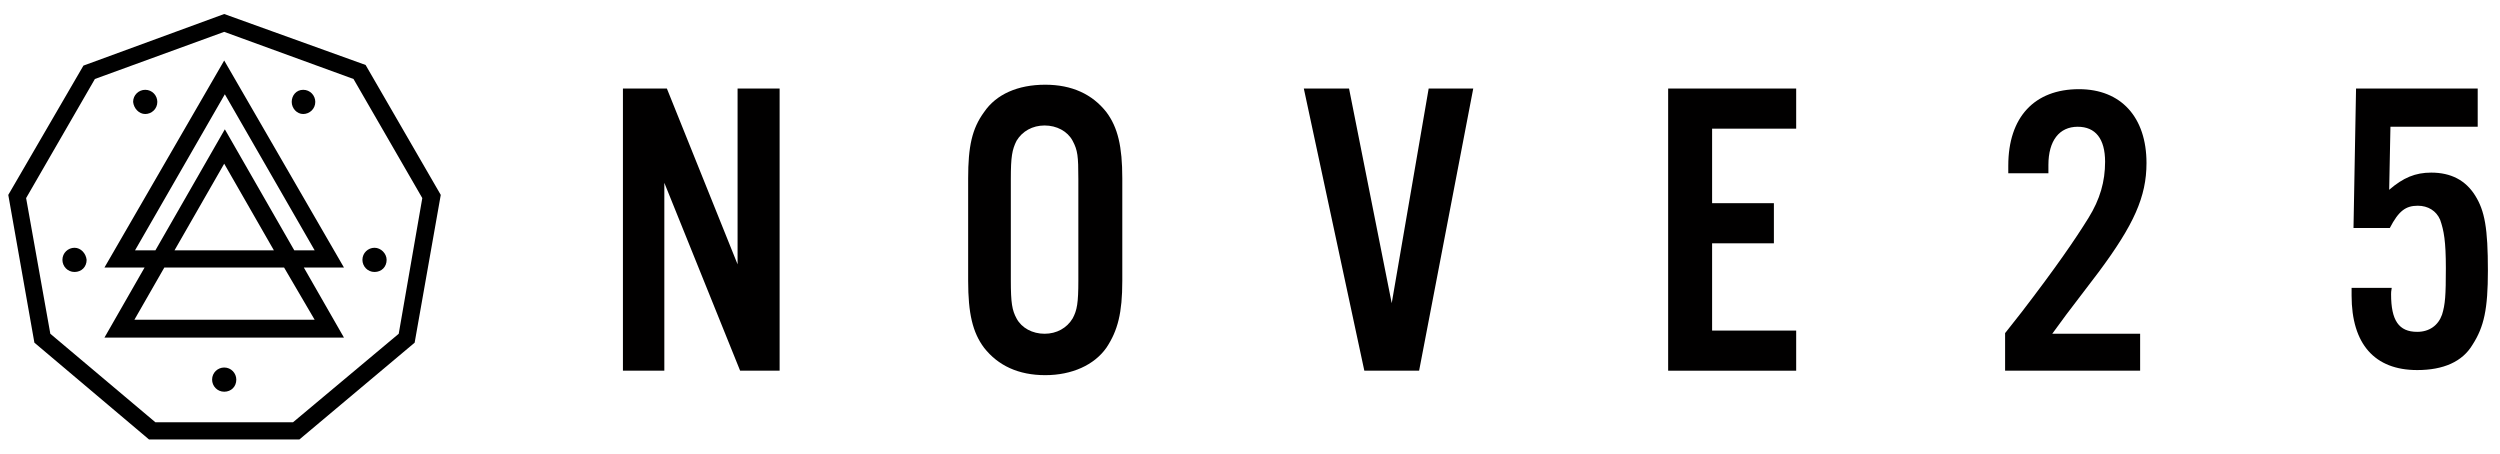
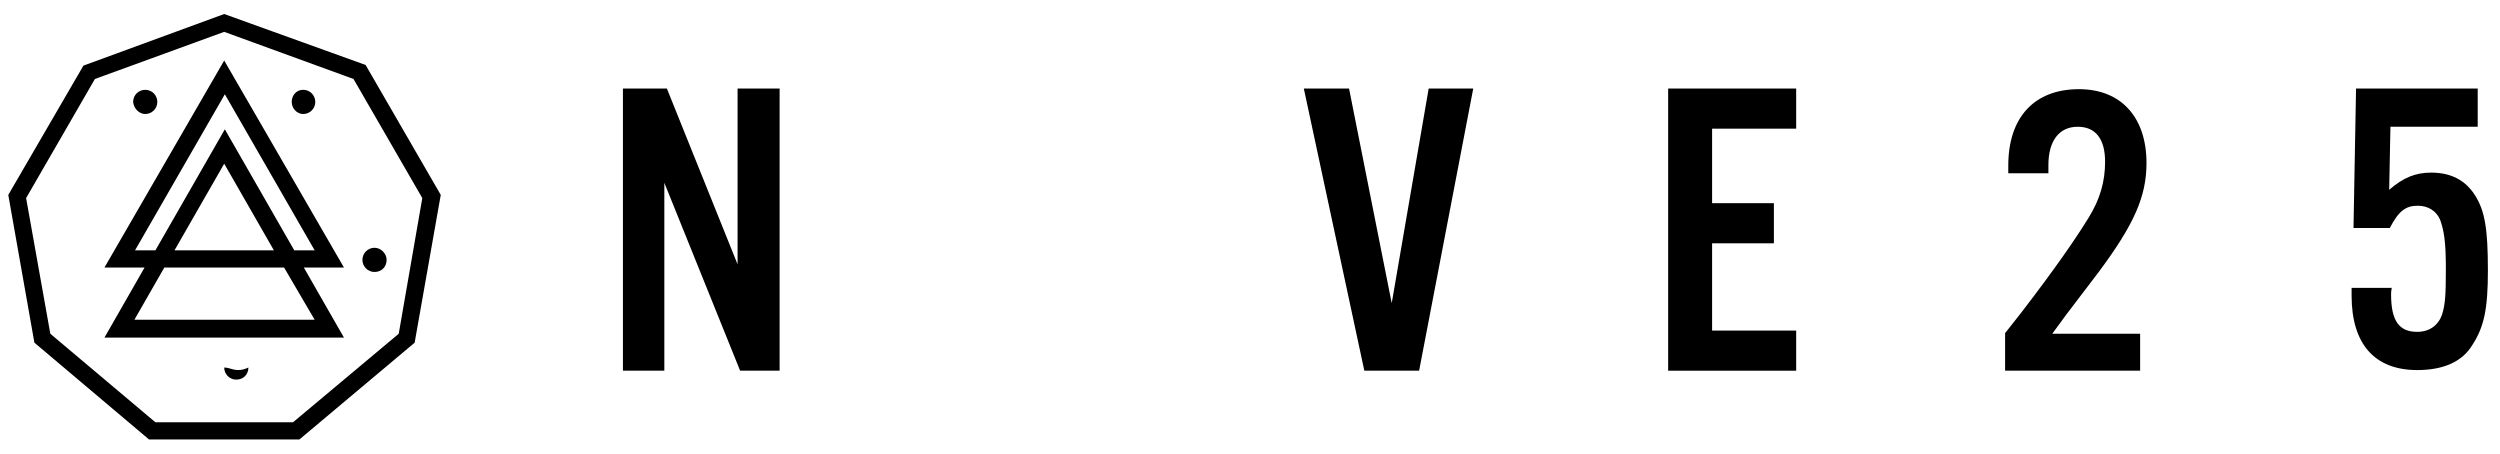
<svg xmlns="http://www.w3.org/2000/svg" version="1.1" id="Livello_1" x="0px" y="0px" viewBox="0 0 392.5 71.2" style="enable-background:new 0 0 392.5 71.2;" xml:space="preserve">
  <style type="text/css">
	.st0{fill:#010000;}
</style>
  <title>Risorsa 1comune</title>
  <g>
    <path class="st0" d="M336,58.2h-21.2v-5.9l2.6-3.3c5.3-6.9,8.4-11.4,10.5-14.8c1.8-2.9,2.6-5.7,2.6-8.8c0-3.6-1.5-5.5-4.3-5.5   c-2.9,0-4.6,2.2-4.6,6v1.3h-6.3V26c0-7.6,4.1-12,11.1-12c6.6,0,10.6,4.4,10.6,11.6c0,5.3-2,9.7-7.5,17.1l-5.1,6.7l-2.2,3H336V58.2z   " />
    <polygon class="st0" points="122.4,58.2 116.2,58.2 104.3,28.7 104.3,58.2 97.8,58.2 97.8,13.9 104.7,13.9 115.8,41.5 115.8,13.9    122.4,13.9  " />
-     <path class="st0" d="M154.5,17.6c1.9-2.8,5.3-4.3,9.6-4.3c4.2,0,7.4,1.5,9.6,4.3c1.8,2.4,2.5,5.4,2.5,10.4v16.1   c0,5-0.7,7.8-2.5,10.5c-1.9,2.7-5.4,4.3-9.6,4.3c-4.2,0-7.4-1.5-9.6-4.3c-1.8-2.4-2.5-5.4-2.5-10.5V28   C152,23,152.6,20.2,154.5,17.6 M168.4,22.1c-0.8-1.5-2.5-2.4-4.4-2.4c-1.9,0-3.5,0.9-4.4,2.4c-0.7,1.4-0.9,2.5-0.9,6V44   c0,3.6,0.2,4.7,0.9,6c0.8,1.5,2.5,2.4,4.4,2.4c1.9,0,3.5-0.9,4.4-2.4c0.7-1.3,0.9-2.4,0.9-6V28.1C169.3,24.5,169.2,23.6,168.4,22.1   " />
    <polygon class="st0" points="214.2,58.2 204.7,13.9 211.8,13.9 218.5,47.6 224.3,13.9 231.3,13.9 222.8,58.2  " />
    <polygon class="st0" points="282,20.2 268.8,20.2 268.8,31.9 278.5,31.9 278.5,38.2 268.8,38.2 268.8,51.9 282,51.9 282,58.2    261.9,58.2 261.9,13.9 282,13.9  " />
    <path class="st0" d="M388.8,19.9h-13.5l-0.2,9.9c2.2-1.9,4.1-2.7,6.6-2.7c3.1,0,5.4,1.2,6.9,3.6c1.5,2.4,2,5.1,2,11.8   c0,6-0.6,8.8-2.4,11.6c-1.6,2.7-4.6,4-8.7,4c-6.7,0-10.3-4.1-10.3-11.7v-1.2h6.3c-0.1,0.5-0.1,0.8-0.1,1c0,4.1,1.2,5.9,4.1,5.9   c1.9,0,3.3-1,3.9-2.7c0.5-1.6,0.6-3,0.6-7.3c0-4.2-0.3-5.9-0.9-7.6c-0.6-1.4-1.9-2.2-3.5-2.2c-1.9,0-3,0.8-4.4,3.5h-5.7l0.4-21.9   h19.1V19.9z" />
    <path d="M22.8,17.9c1,0,1.9-0.8,1.9-1.9c0-1-0.8-1.9-1.9-1.9c-1,0-1.9,0.8-1.9,1.9C21,17,21.8,17.9,22.8,17.9z" />
    <path d="M58.8,38.9c-1,0-1.9,0.8-1.9,1.9c0,1,0.8,1.9,1.9,1.9s1.9-0.8,1.9-1.9C60.7,39.8,59.8,38.9,58.8,38.9z" />
    <path d="M47.6,17.9c1,0,1.9-0.8,1.9-1.9c0-1-0.8-1.9-1.9-1.9S45.8,15,45.8,16C45.8,17,46.6,17.9,47.6,17.9z" />
-     <path d="M11.7,38.9c-1,0-1.9,0.8-1.9,1.9c0,1,0.8,1.9,1.9,1.9s1.9-0.8,1.9-1.9C13.5,39.8,12.7,38.9,11.7,38.9z" />
    <path d="M57.4,10.2L35.2,2.2l-22.1,8.1L1.3,30.6l4.1,23.2L23.4,69H47l18.1-15.2l4.1-23.2L57.4,10.2z M62.6,52.4L46,66.3H24.4   L7.9,52.4L4.1,31.1l10.8-18.7L35.2,5l20.3,7.4l10.8,18.7L62.6,52.4z" />
    <path d="M35.2,9.5L16.4,42h6.3L16.4,53H54L47.7,42H54L35.2,9.5z M49.4,50.2H21.1l4.7-8.2h18.8L49.4,50.2z M27.4,39.3l7.8-13.6   l7.8,13.6H27.4z M46.2,39.3l-10.9-19l-10.9,19h-3.2l14.1-24.5l14.1,24.5H46.2z" />
-     <path d="M35.2,57.7c-1,0-1.9,0.8-1.9,1.9c0,1,0.8,1.9,1.9,1.9s1.9-0.8,1.9-1.9C37.1,58.6,36.3,57.7,35.2,57.7z" />
+     <path d="M35.2,57.7c0,1,0.8,1.9,1.9,1.9s1.9-0.8,1.9-1.9C37.1,58.6,36.3,57.7,35.2,57.7z" />
  </g>
</svg>